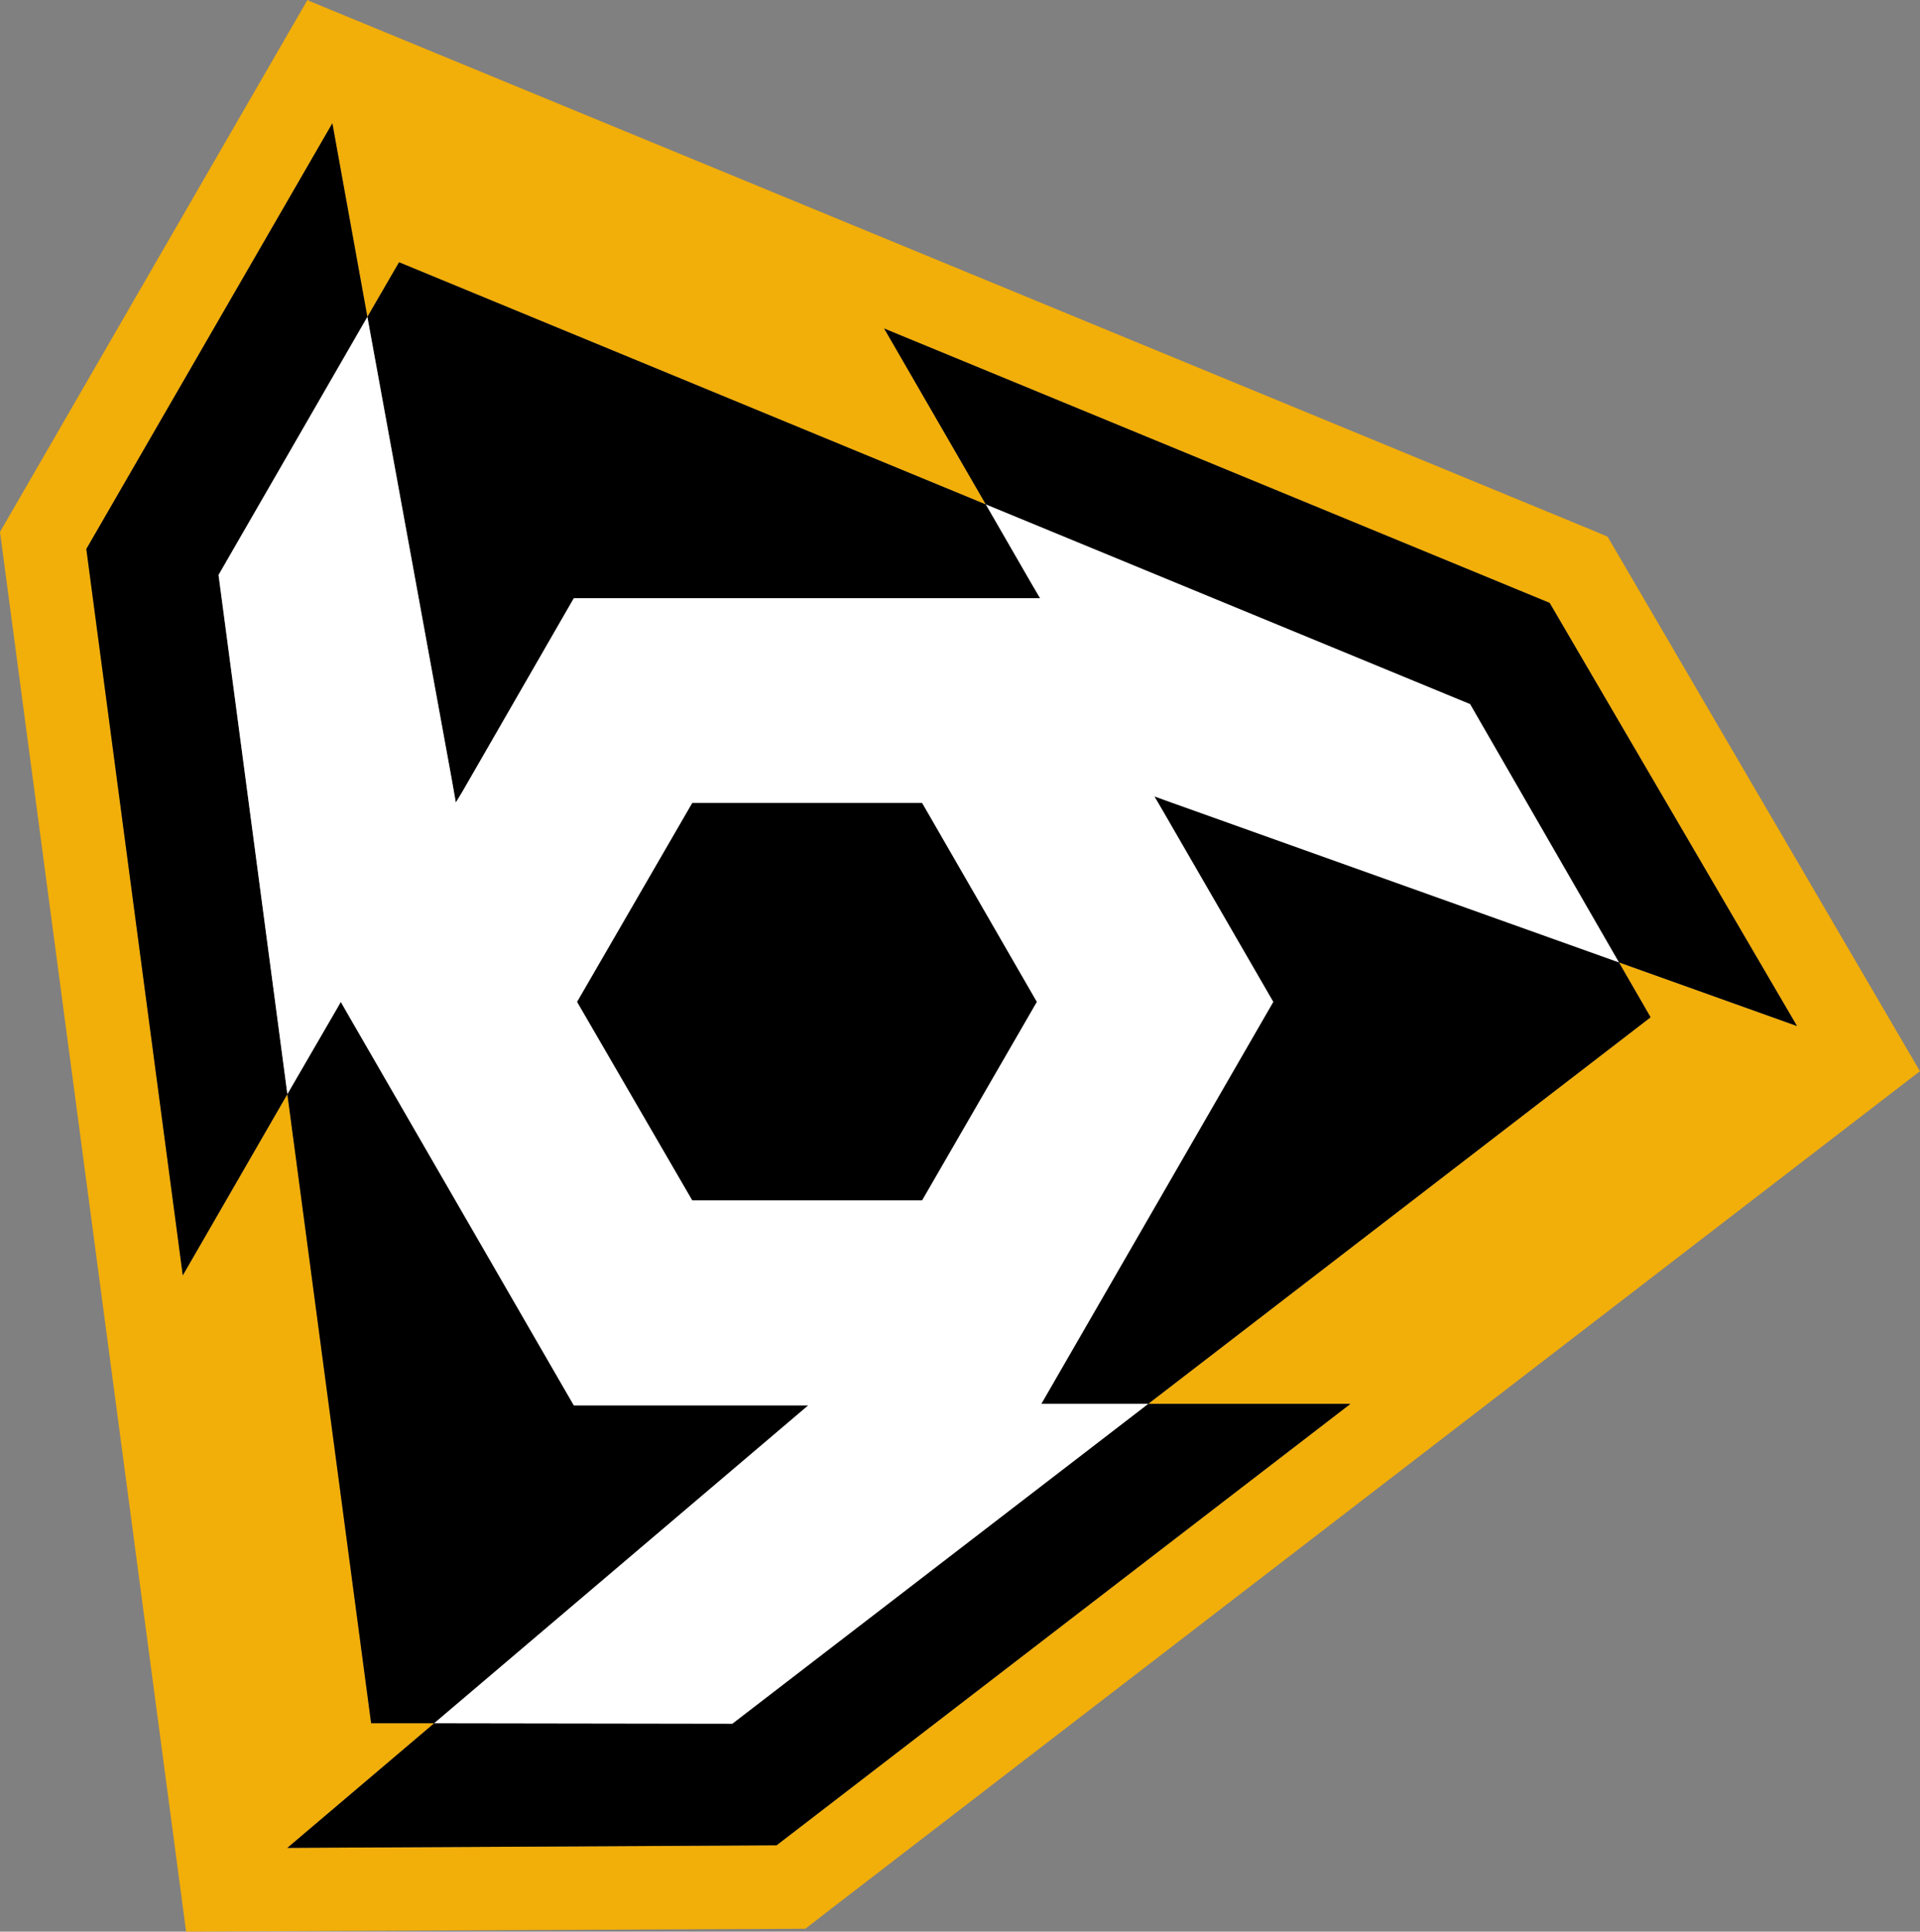
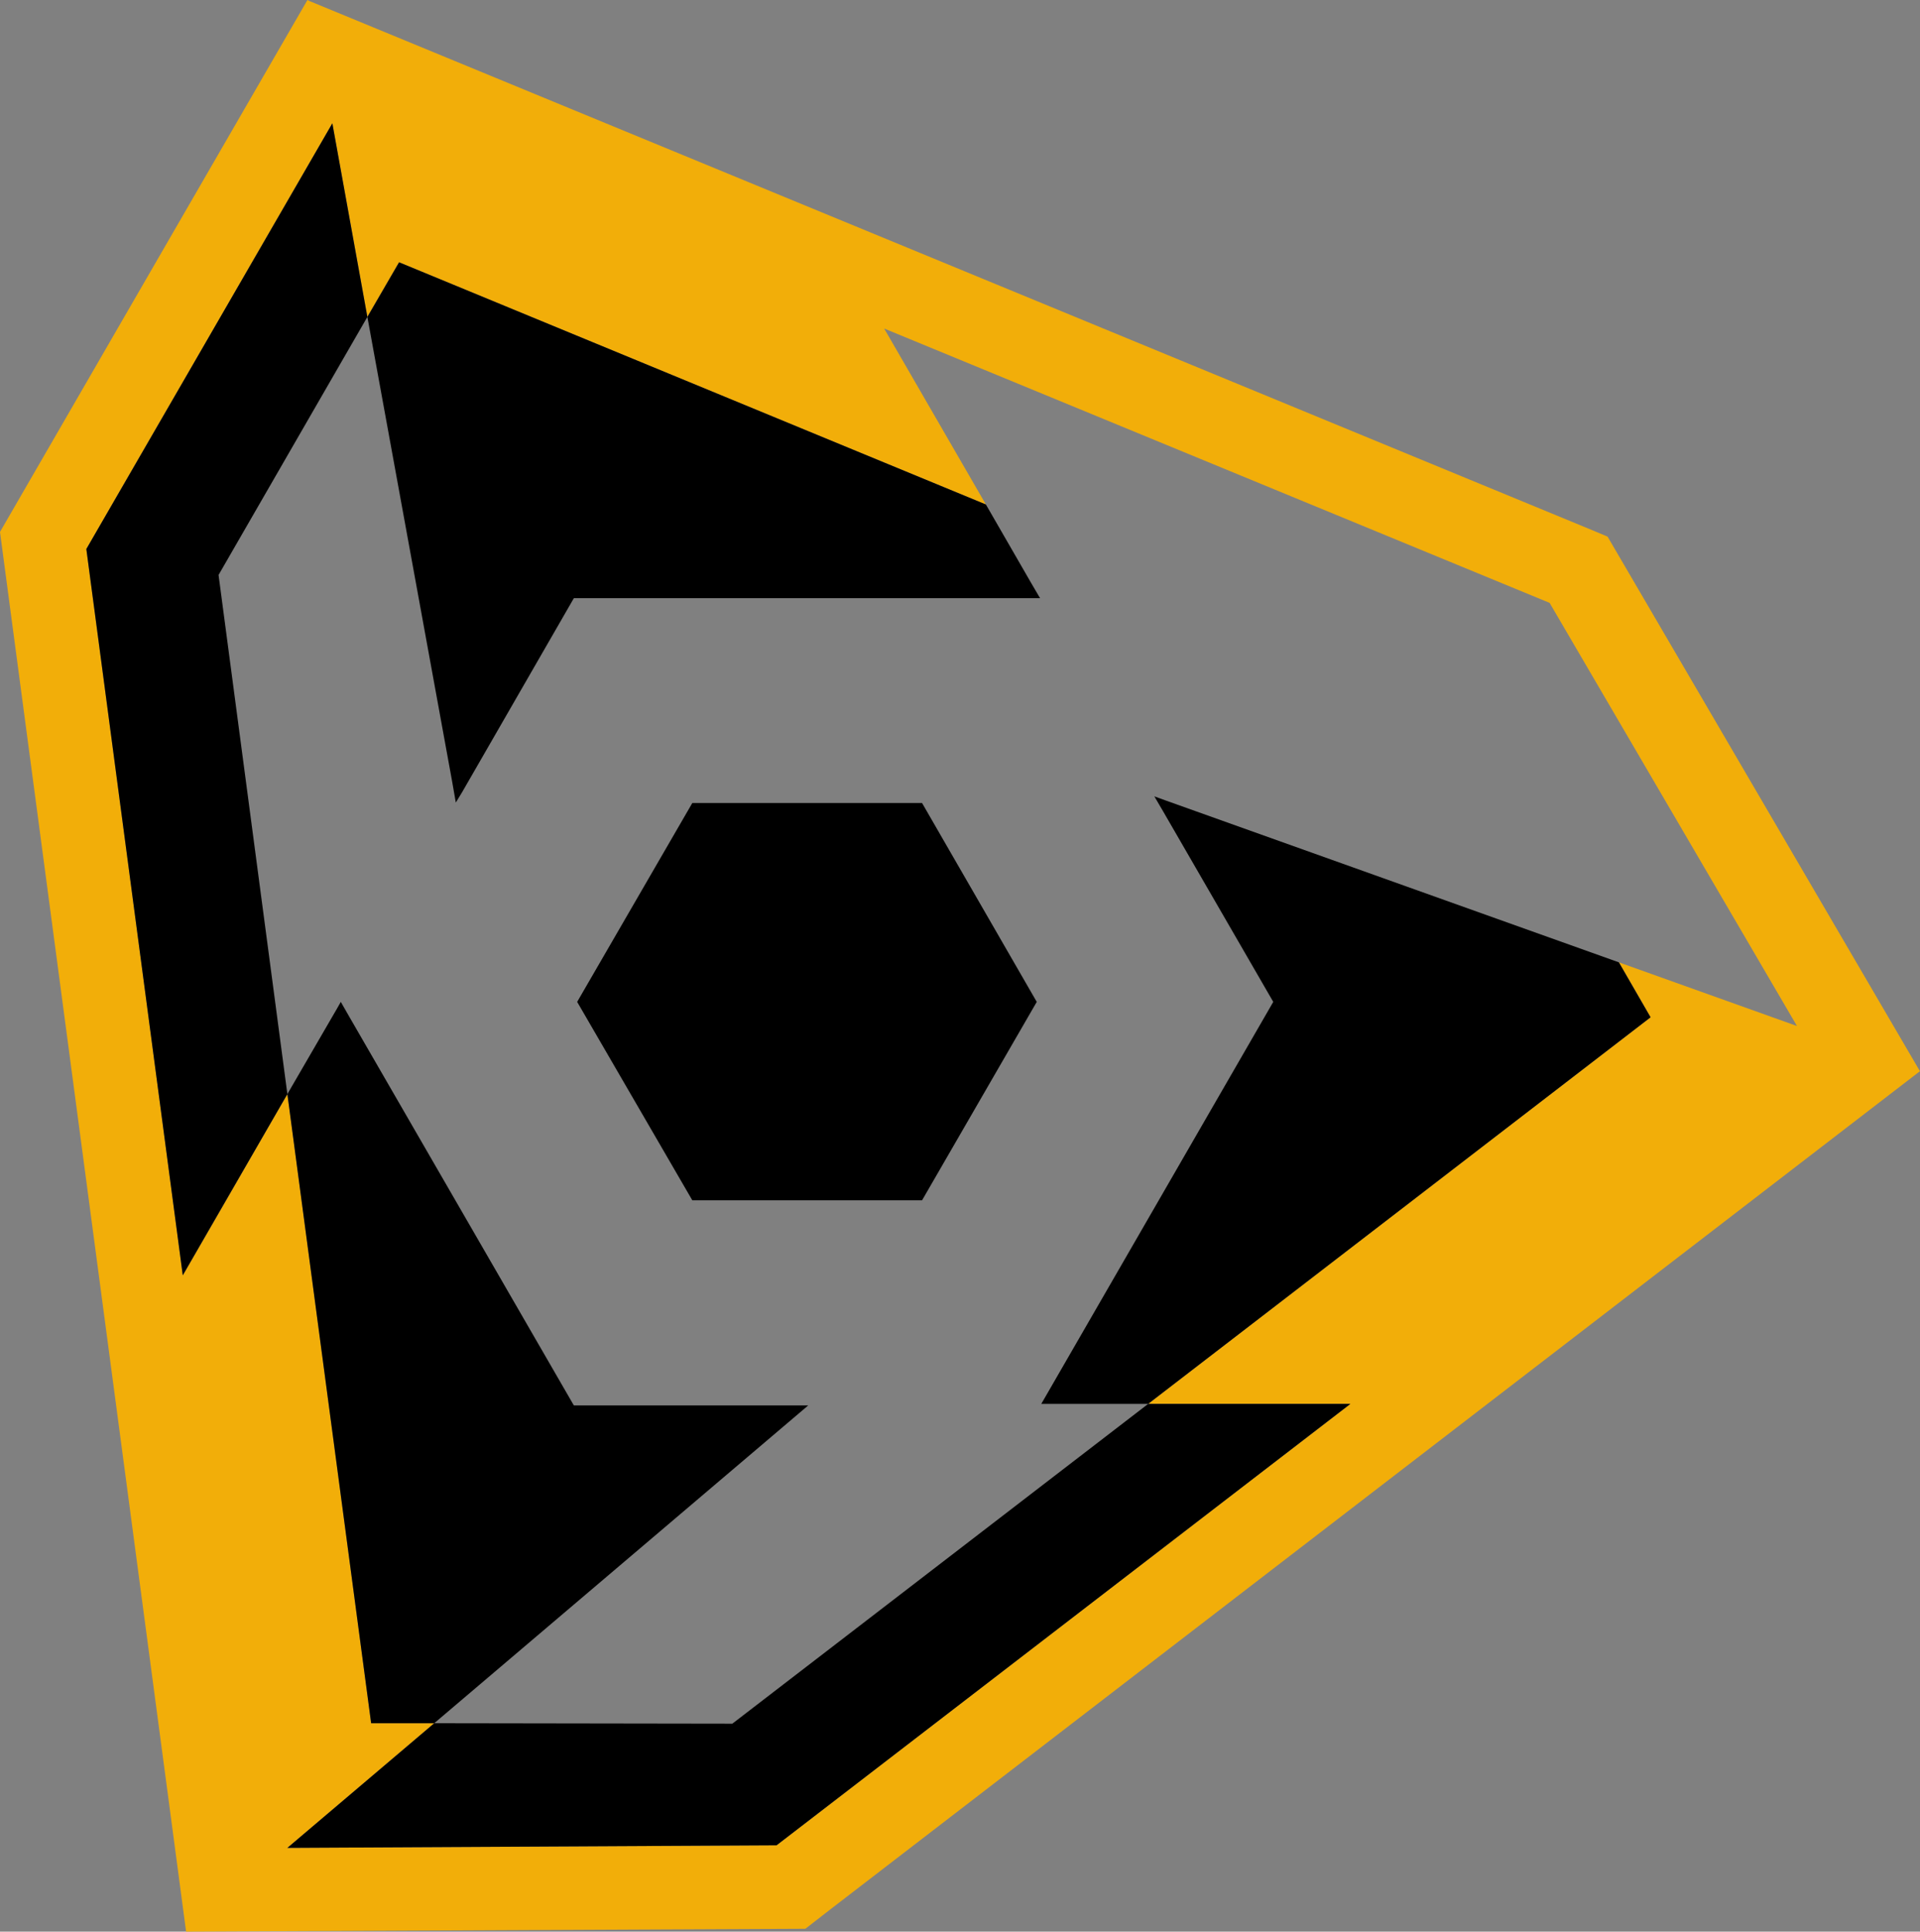
<svg xmlns="http://www.w3.org/2000/svg" id="Layer_2" data-name="Layer 2" viewBox="0 0 127.21 128">
  <rect x="0" y="0" width="127.21" height="128" fill="#808080" stroke="none" />
  <defs>
    <style>
      .cls-1 {
        fill: #f2ae09;
      }

      .cls-1, .cls-2, .cls-3 {
        stroke-width: 0px;
      }

      .cls-3 {
        fill: #fff;
      }
    </style>
  </defs>
  <g id="Layer_1-2" data-name="Layer 1">
    <g>
      <path class="cls-1" d="M127.15,70.89l-20.64-35.33-1.07-.45L20.53.08l-.16-.08L0,35.25l12.33,92.75h.16l40.87-.19,1.74-1.35,72.11-55.48-.06-.09ZM109.36,67.41l-33.29,25.62h13.4l-38.02,29.25-32.41.17,9.73-8.26h-4.18l-5.55-41.69-6.93,12.01-6.39-48.13L22.02,8.17l2.32,12.83,2.1-3.62,38.88,16.05-6.74-11.66,44.09,18.18,16.39,28.04-11.8-4.22,2.1,3.64Z" />
      <polygon class="cls-2" points="109.36 67.41 76.07 93.03 68.99 93.03 84.36 66.39 77.06 53.76 76.48 52.77 77.25 53.05 107.26 63.77 109.36 67.41" />
      <polygon class="cls-2" points="89.47 93.03 51.45 122.28 19.04 122.45 28.77 114.19 48.52 114.22 76.07 93.03 89.47 93.03" />
      <polygon class="cls-2" points="53.55 93.13 28.77 114.19 24.59 114.19 19.04 72.5 22.33 66.83 22.58 66.39 23.1 67.3 38.02 93.13 53.55 93.13" />
-       <polygon class="cls-2" points="119.06 67.99 107.26 63.77 97.4 46.66 65.32 33.43 58.58 21.77 102.67 39.95 119.06 67.99" />
      <polygon class="cls-2" points="68.91 39.64 38.02 39.64 30.62 52.49 30.2 53.18 29.95 51.75 24.34 21 26.44 17.38 65.32 33.43 68.33 38.65 68.91 39.64" />
      <polygon class="cls-2" points="14.48 38.1 19.04 72.5 12.11 84.51 5.72 36.38 22.02 8.17 24.34 21 14.48 38.1" />
-       <path class="cls-3" d="M77.06,53.76l-.58-.99.77.28,30.01,10.72-9.86-17.11-32.08-13.23,3.01,5.22.58.99h-30.89l-7.4,12.85-.42.69-.25-1.43-5.61-30.75-9.86,17.1,4.56,34.4,3.29-5.67.25-.44.52.91,14.92,25.83h15.53l-24.78,21.06,19.75.03,27.55-21.19h-7.08l15.37-26.64-7.3-12.63ZM61.09,79.54h-15.22l-7.63-13.15,7.63-13.18h15.22l7.6,13.18-7.6,13.15Z" />
      <polygon class="cls-2" points="68.69 66.39 61.09 79.54 45.87 79.54 38.24 66.39 45.87 53.21 61.09 53.21 68.69 66.39" />
    </g>
  </g>
</svg>